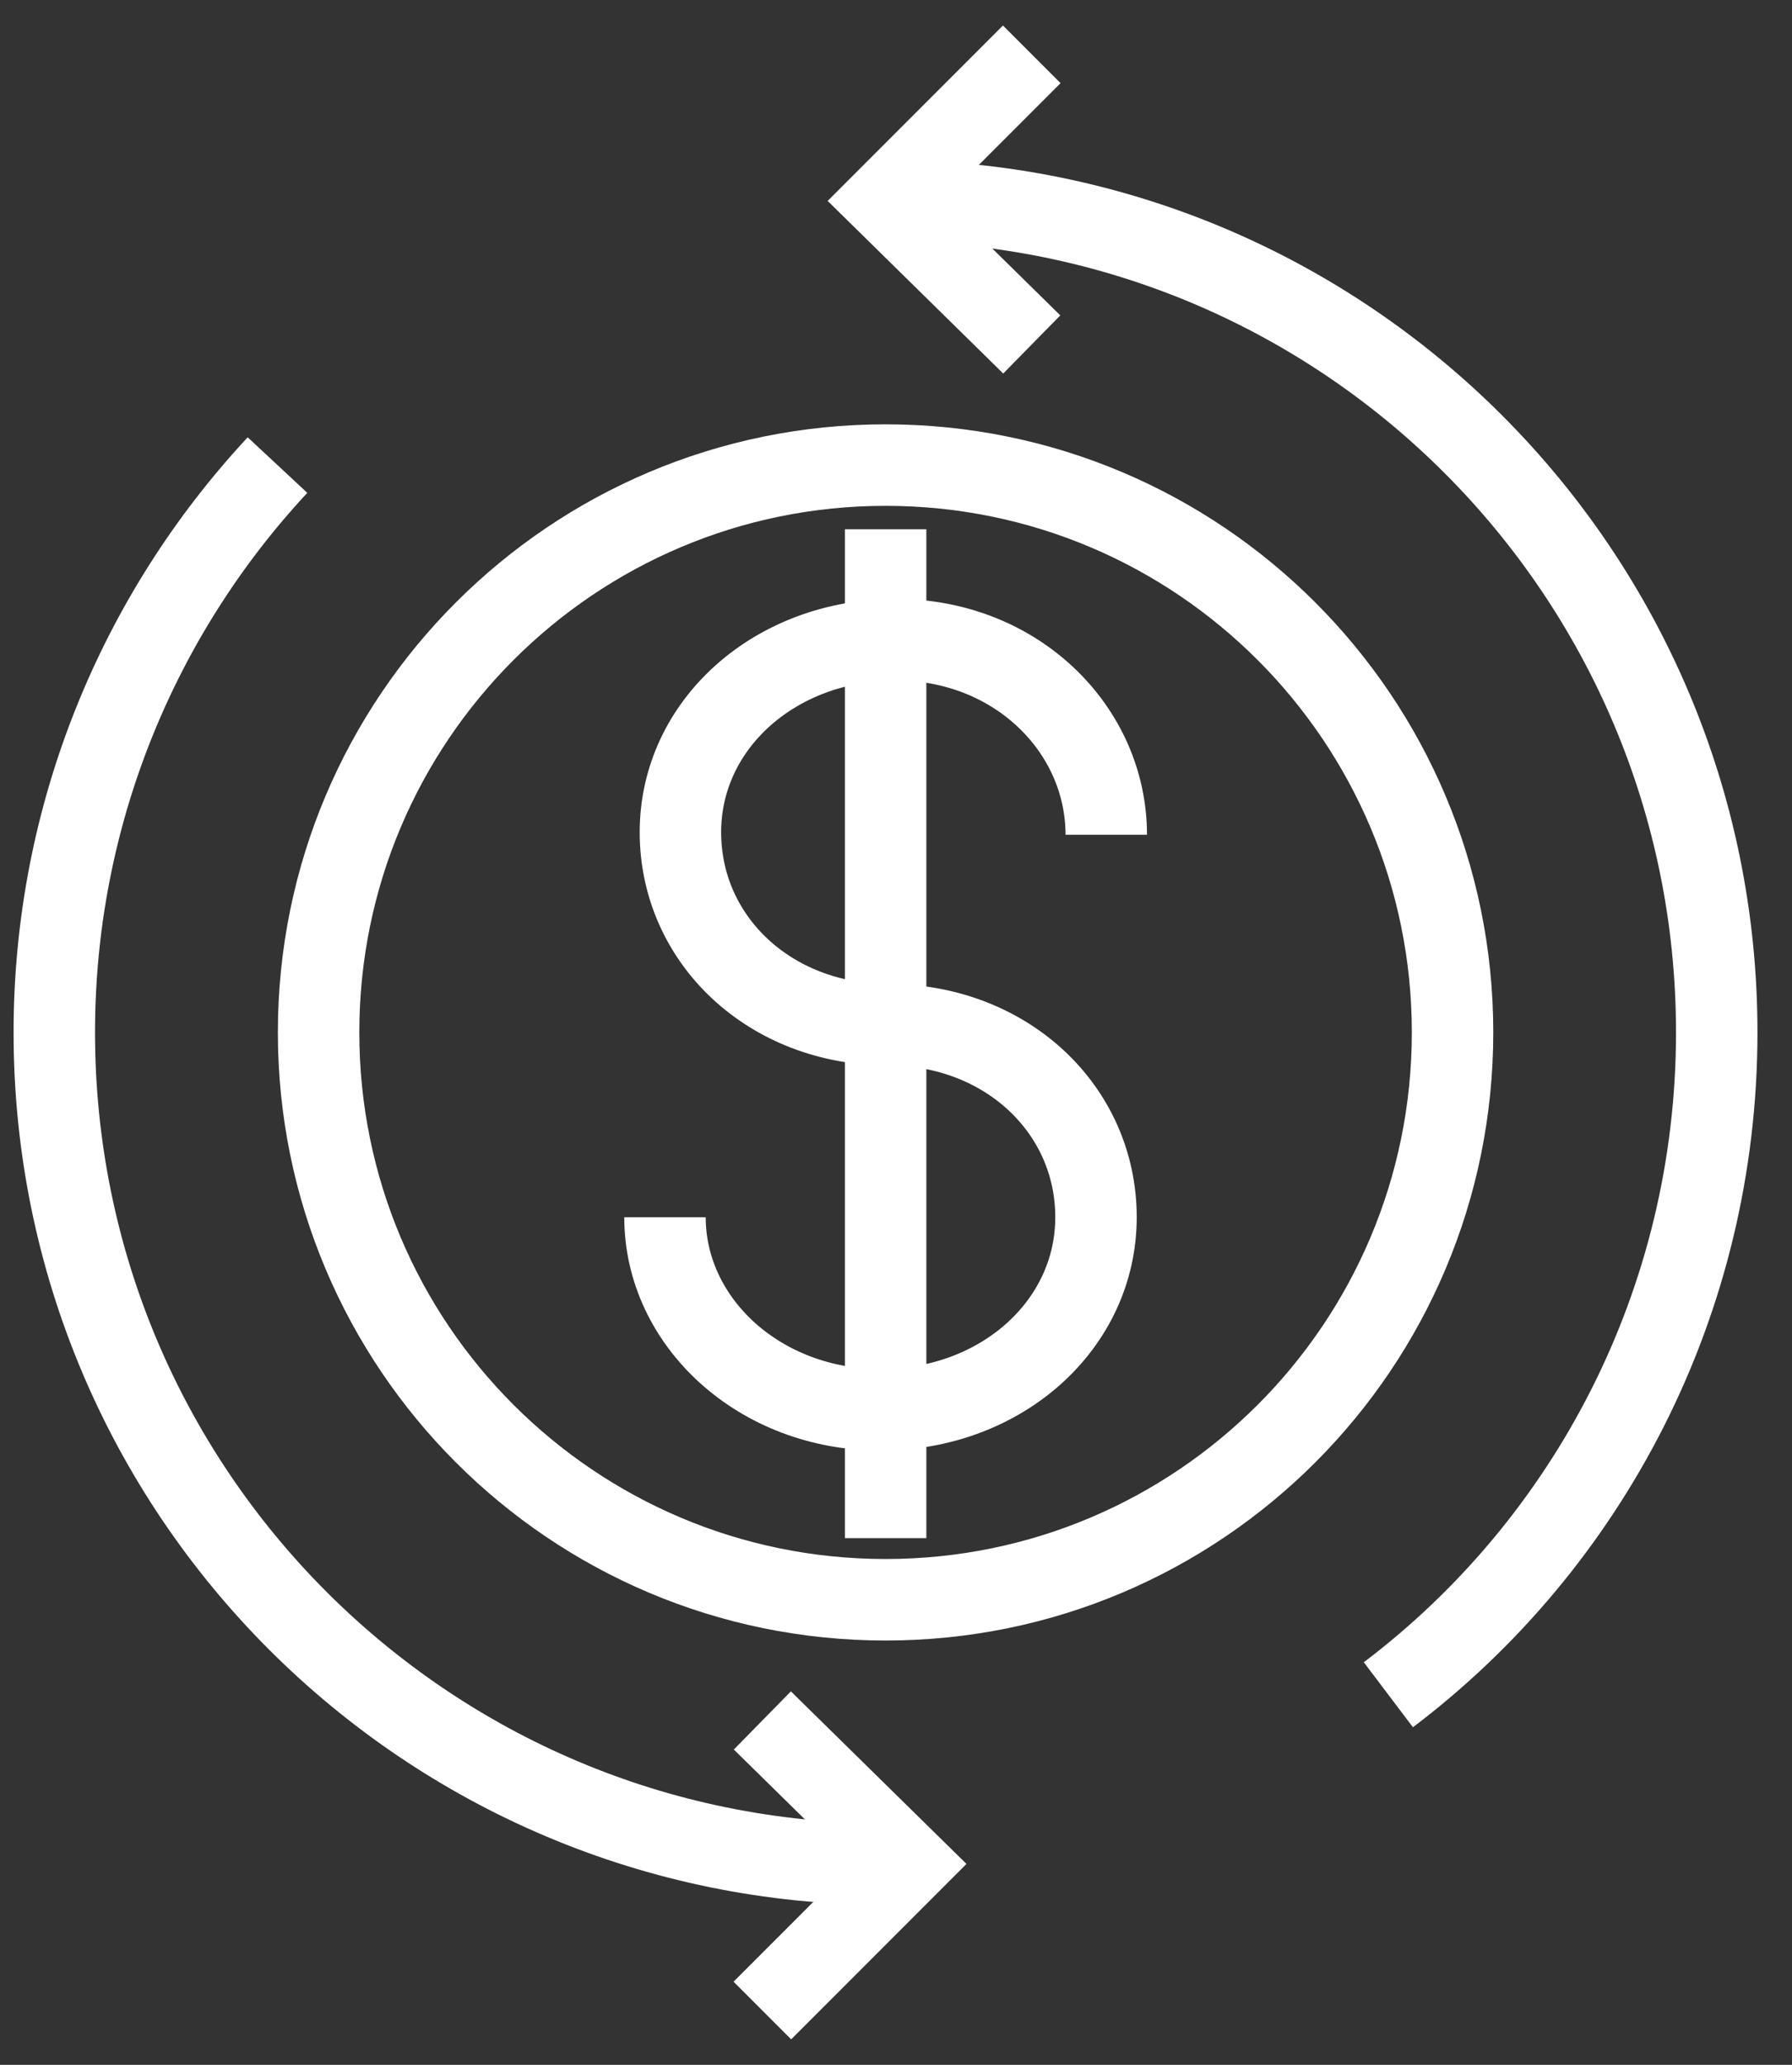
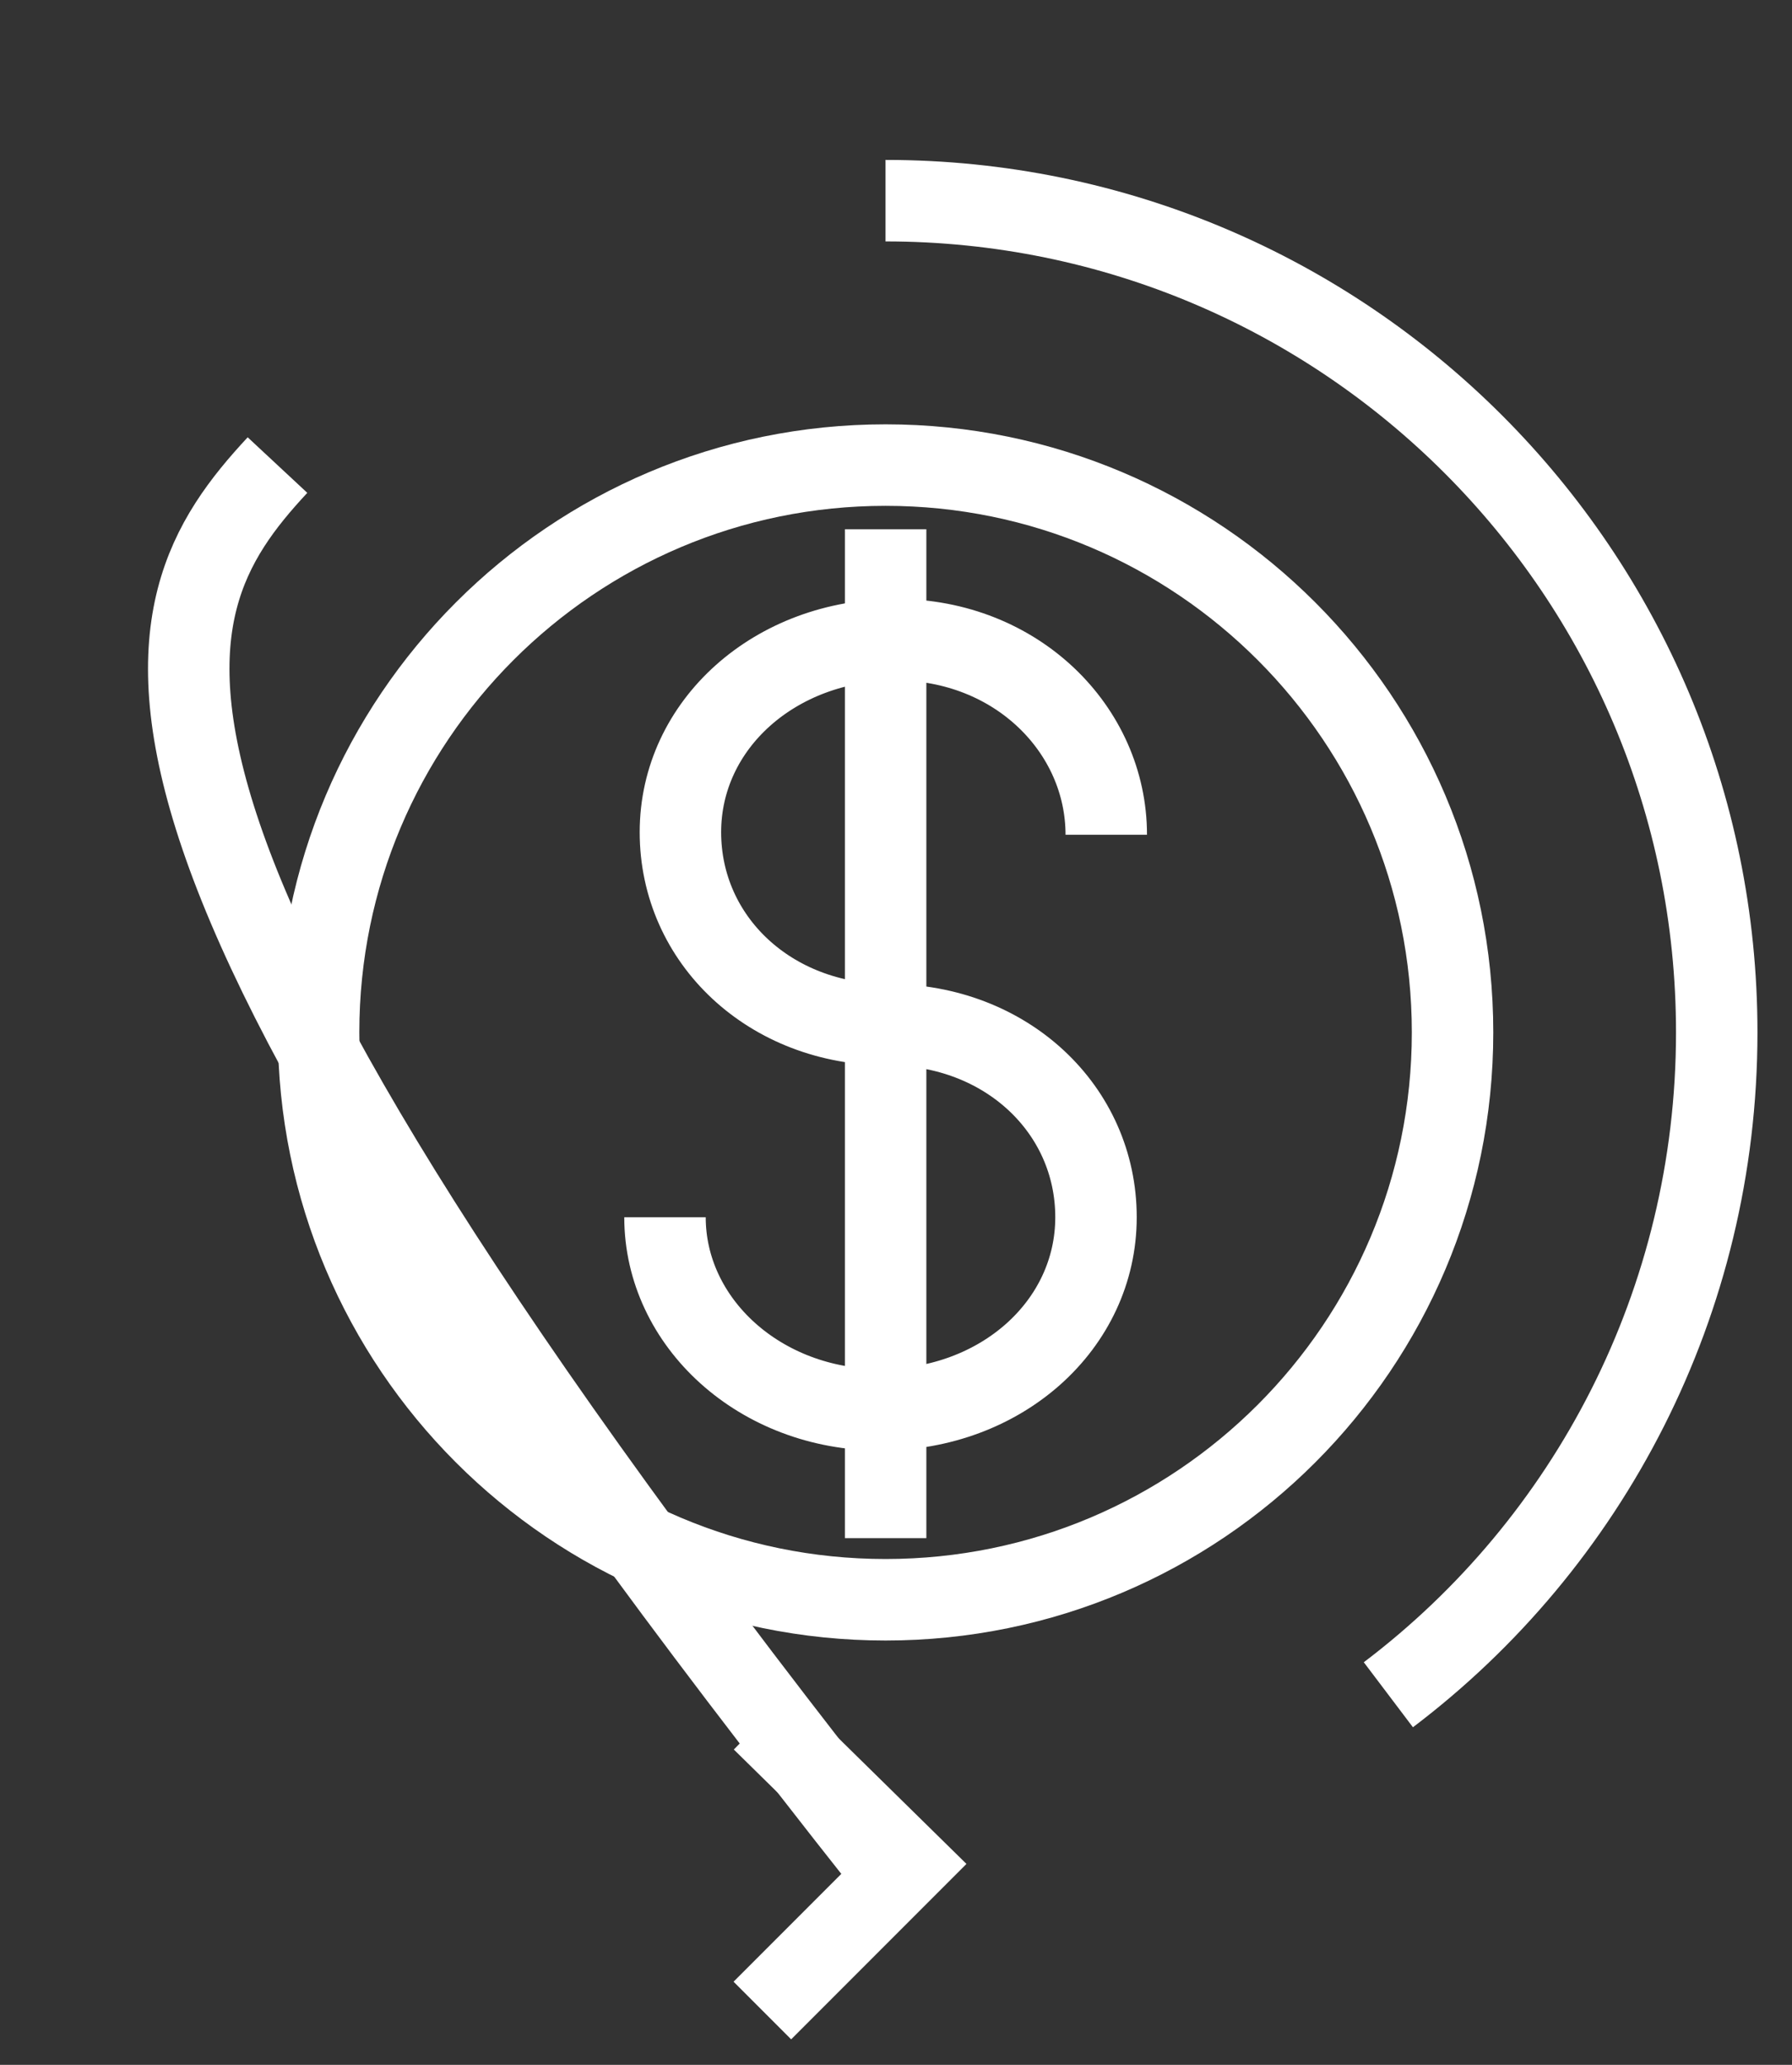
<svg xmlns="http://www.w3.org/2000/svg" width="33" height="38" viewBox="0 0 33 38" fill="none">
  <rect x="0" y="0" width="33" height="38" fill="#333333" stroke="none" />
  <path d="M16.307 3.693C24.763 3.693 31.614 10.543 31.614 19C31.614 23.961 29.252 28.402 25.567 31.189" stroke="white" stroke-width="1.5" stroke-miterlimit="10" />
-   <path d="M16.307 34.307C7.85 34.307 1 27.457 1 19C1 14.984 2.559 11.299 5.11 8.559" stroke="white" stroke-width="1.5" stroke-miterlimit="10" />
+   <path d="M16.307 34.307C1 14.984 2.559 11.299 5.11 8.559" stroke="white" stroke-width="1.5" stroke-miterlimit="10" />
  <path d="M16.308 29.441C22.075 29.441 26.749 24.766 26.749 19C26.749 13.234 22.075 8.559 16.308 8.559C10.542 8.559 5.867 13.234 5.867 19C5.867 24.766 10.542 29.441 16.308 29.441Z" stroke="white" stroke-width="1.5" stroke-miterlimit="10" />
  <path d="M12.246 22.401C12.246 24.338 13.994 25.945 16.215 25.945C18.435 25.945 20.183 24.386 20.183 22.401C20.183 20.417 18.53 18.858 16.356 18.858C14.183 18.858 12.53 17.299 12.53 15.315C12.53 13.331 14.278 11.772 16.498 11.772C18.718 11.772 20.372 13.425 20.372 15.362" stroke="white" stroke-width="1.5" stroke-miterlimit="10" />
  <path d="M16.309 9.74V28.307" stroke="white" stroke-width="1.5" stroke-miterlimit="10" />
-   <path d="M19 6.339L16.307 3.693L19 1" stroke="white" stroke-width="1.5" stroke-miterlimit="10" />
  <path d="M14.039 37L16.732 34.307L14.039 31.662" stroke="white" stroke-width="1.5" stroke-miterlimit="10" />
</svg>